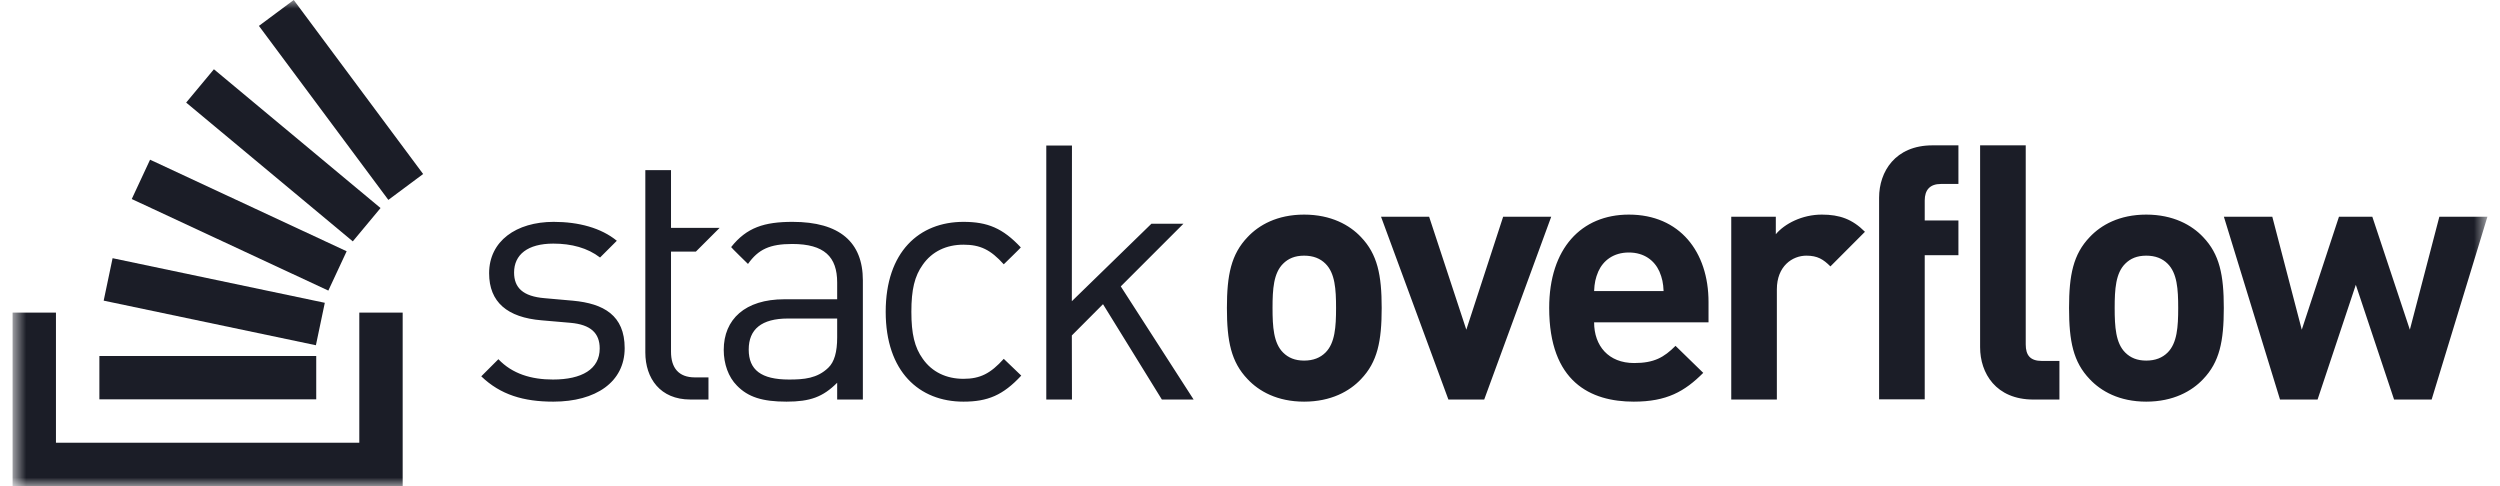
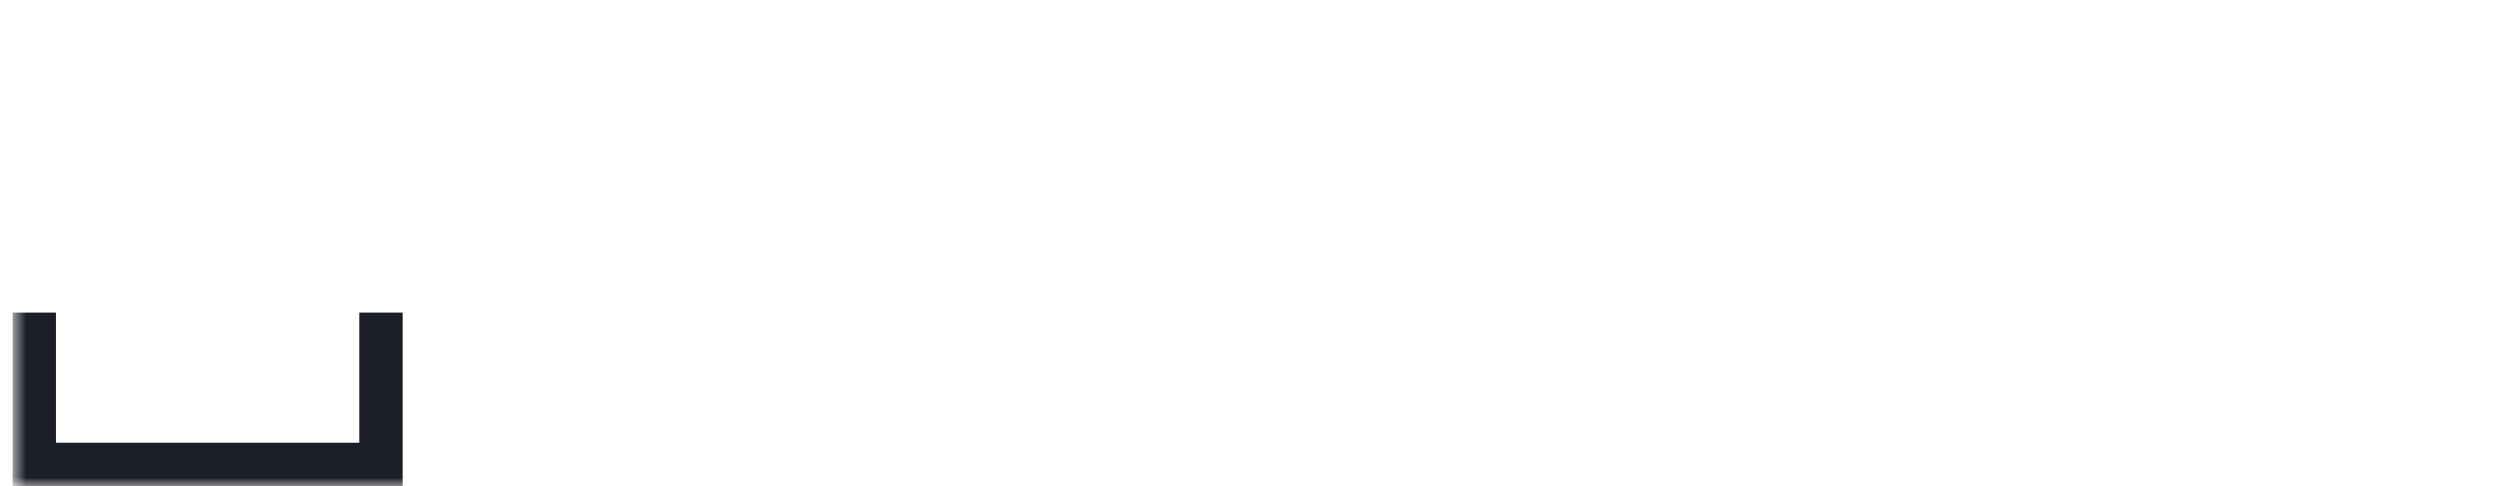
<svg xmlns="http://www.w3.org/2000/svg" fill="none" viewBox="0 0 144 28" height="28" width="144">
  <mask height="28" width="144" y="0" x="0" maskUnits="userSpaceOnUse" style="mask-type:luminance" id="mask0_0_70">
    <path fill="white" d="M0.724 0V28H143.276V0H0.724Z" />
  </mask>
  <g mask="url(#mask0_0_70)">
-     <path fill="#1B1D27" d="M40.083 14.492L41.451 13.125H38.65V9.799H37.171V20.299C37.171 21.799 38.034 23.012 39.76 23.012H40.808V21.738H40.027C39.082 21.738 38.65 21.183 38.65 20.258V14.492H40.083ZM116.682 19.84V8.372H114.054V20.002C114.054 21.497 114.964 23.014 117.127 23.014H118.623V20.79H117.612C116.945 20.79 116.682 20.467 116.682 19.84ZM140.507 12.482L138.808 18.991L136.645 12.482H134.725L132.582 18.991L130.884 12.482H128.095L131.329 23.014H133.492L135.695 16.404L137.899 23.014H140.062L143.276 12.482H140.507ZM124.857 20.305C124.554 20.608 124.149 20.77 123.624 20.77C123.098 20.77 122.714 20.608 122.411 20.305C121.865 19.759 121.805 18.829 121.805 17.738C121.805 16.646 121.865 15.736 122.411 15.191C122.714 14.887 123.098 14.726 123.624 14.726C124.149 14.726 124.554 14.887 124.857 15.191C125.403 15.736 125.464 16.646 125.464 17.738C125.464 18.829 125.403 19.759 124.857 20.305ZM123.624 12.361C122.067 12.361 121.016 12.967 120.369 13.654C119.419 14.645 119.177 15.838 119.177 17.738C119.177 19.658 119.419 20.851 120.369 21.841C121.016 22.529 122.067 23.135 123.624 23.135C125.18 23.135 126.252 22.529 126.899 21.841C127.849 20.851 128.091 19.658 128.091 17.738C128.091 15.838 127.849 14.645 126.899 13.654C126.252 12.967 125.18 12.361 123.624 12.361ZM108.236 11.384V23.003H110.864V14.699H112.805V12.698H110.864V11.546C110.864 10.939 111.167 10.596 111.794 10.596H112.805V8.372H111.309C109.166 8.372 108.236 9.888 108.236 11.384ZM102.287 13.492V12.482H99.72V23.014H102.347V16.666C102.347 15.332 103.237 14.726 104.046 14.726C104.692 14.726 105.028 14.941 105.432 15.345L107.421 13.351C106.694 12.623 105.966 12.361 104.935 12.361C103.803 12.361 102.792 12.886 102.287 13.492ZM91.821 16.767C91.841 16.302 91.901 16.02 92.063 15.635C92.346 15.009 92.933 14.544 93.822 14.544C94.711 14.544 95.298 15.009 95.581 15.635C95.742 16.02 95.803 16.302 95.823 16.767H91.821ZM93.822 12.361C91.093 12.361 89.233 14.301 89.233 17.738C89.233 22.003 91.618 23.135 94.105 23.135C96.005 23.135 97.036 22.549 98.107 21.477L96.51 19.921C95.843 20.588 95.277 20.911 94.125 20.911C92.649 20.911 91.821 19.921 91.821 18.567H98.411V17.394C98.411 14.503 96.753 12.361 93.822 12.361ZM86.582 12.482L84.46 18.991L82.317 12.482H79.547L83.428 23.014H85.49L89.351 12.482H86.582ZM76.35 20.305C76.047 20.608 75.642 20.77 75.117 20.77C74.592 20.77 74.207 20.608 73.904 20.305C73.358 19.759 73.298 18.829 73.298 17.738C73.298 16.646 73.358 15.736 73.904 15.191C74.207 14.887 74.592 14.726 75.117 14.726C75.642 14.726 76.047 14.887 76.35 15.191C76.896 15.736 76.957 16.646 76.957 17.738C76.957 18.829 76.896 19.759 76.35 20.305ZM75.117 12.361C73.561 12.361 72.509 12.967 71.863 13.654C70.913 14.645 70.67 15.838 70.67 17.738C70.67 19.658 70.913 20.851 71.863 21.841C72.509 22.529 73.561 23.135 75.117 23.135C76.674 23.135 77.745 22.529 78.392 21.841C79.342 20.851 79.585 19.658 79.585 17.738C79.585 15.838 79.342 14.645 78.392 13.654C77.745 12.967 76.674 12.361 75.117 12.361ZM68.166 12.887H66.322L61.738 17.35L61.745 8.381H60.266V23.012H61.745L61.738 19.322L63.533 17.521L66.923 23.012H68.752L64.557 16.496L68.166 12.887ZM55.495 14.094C56.461 14.094 57.057 14.381 57.817 15.224C57.817 15.224 58.808 14.261 58.799 14.252C57.762 13.143 56.882 12.779 55.495 12.779C52.947 12.779 51.016 14.505 51.016 17.957C51.016 21.409 52.947 23.135 55.495 23.135C56.892 23.135 57.776 22.765 58.824 21.635L57.817 20.669C57.057 21.512 56.461 21.82 55.495 21.82C54.509 21.82 53.687 21.429 53.153 20.669C52.68 20.012 52.495 19.231 52.495 17.957C52.495 16.683 52.68 15.902 53.153 15.245C53.687 14.484 54.509 14.094 55.495 14.094ZM48.221 19.436C48.221 20.279 48.057 20.854 47.708 21.183C47.071 21.799 46.31 21.861 45.447 21.861C43.844 21.861 43.126 21.306 43.126 20.135C43.126 18.964 43.865 18.347 45.386 18.347H48.221V19.436ZM45.653 12.779C44.031 12.779 43.009 13.099 42.114 14.232C42.102 14.248 43.084 15.203 43.084 15.203C43.68 14.361 44.338 14.053 45.632 14.053C47.482 14.053 48.221 14.793 48.221 16.272V17.238H45.18C42.92 17.238 41.687 18.388 41.687 20.155C41.687 20.957 41.954 21.717 42.447 22.21C43.084 22.868 43.906 23.135 45.304 23.135C46.66 23.135 47.399 22.868 48.221 22.046V23.012H49.701V16.148C49.701 13.95 48.365 12.779 45.653 12.779ZM33.002 17.32L31.378 17.176C30.104 17.073 29.611 16.559 29.611 15.696C29.611 14.669 30.392 14.032 31.871 14.032C32.919 14.032 33.844 14.279 34.563 14.833L35.529 13.868C34.625 13.128 33.33 12.779 31.892 12.779C29.734 12.779 28.173 13.888 28.173 15.738C28.173 17.402 29.221 18.285 31.193 18.45L32.858 18.594C34.029 18.697 34.543 19.19 34.543 20.073C34.543 21.265 33.515 21.861 31.851 21.861C30.598 21.861 29.508 21.532 28.707 20.69L27.721 21.676C28.83 22.744 30.166 23.135 31.871 23.135C34.317 23.135 35.981 22.005 35.981 20.053C35.981 18.162 34.769 17.484 33.002 17.32Z" />
    <path fill="#1B1D27" d="M20.696 25.501V18.006H23.194V28H0.724V18.006H3.223V25.501H20.696Z" />
-     <path fill="#1B1D27" d="M5.724 23.003H18.215V20.505H5.724V23.003ZM16.919 4.95911e-05L14.914 1.491L22.369 11.514L24.373 10.023L16.919 4.95911e-05ZM10.723 5.909L20.321 13.903L21.919 11.983L12.321 3.989L10.723 5.909ZM7.589 11.464L18.912 16.738L19.967 14.473L8.644 9.199L7.589 11.464ZM5.972 17.317L18.196 19.886L18.709 17.441L6.485 14.872L5.972 17.317Z" />
  </g>
</svg>